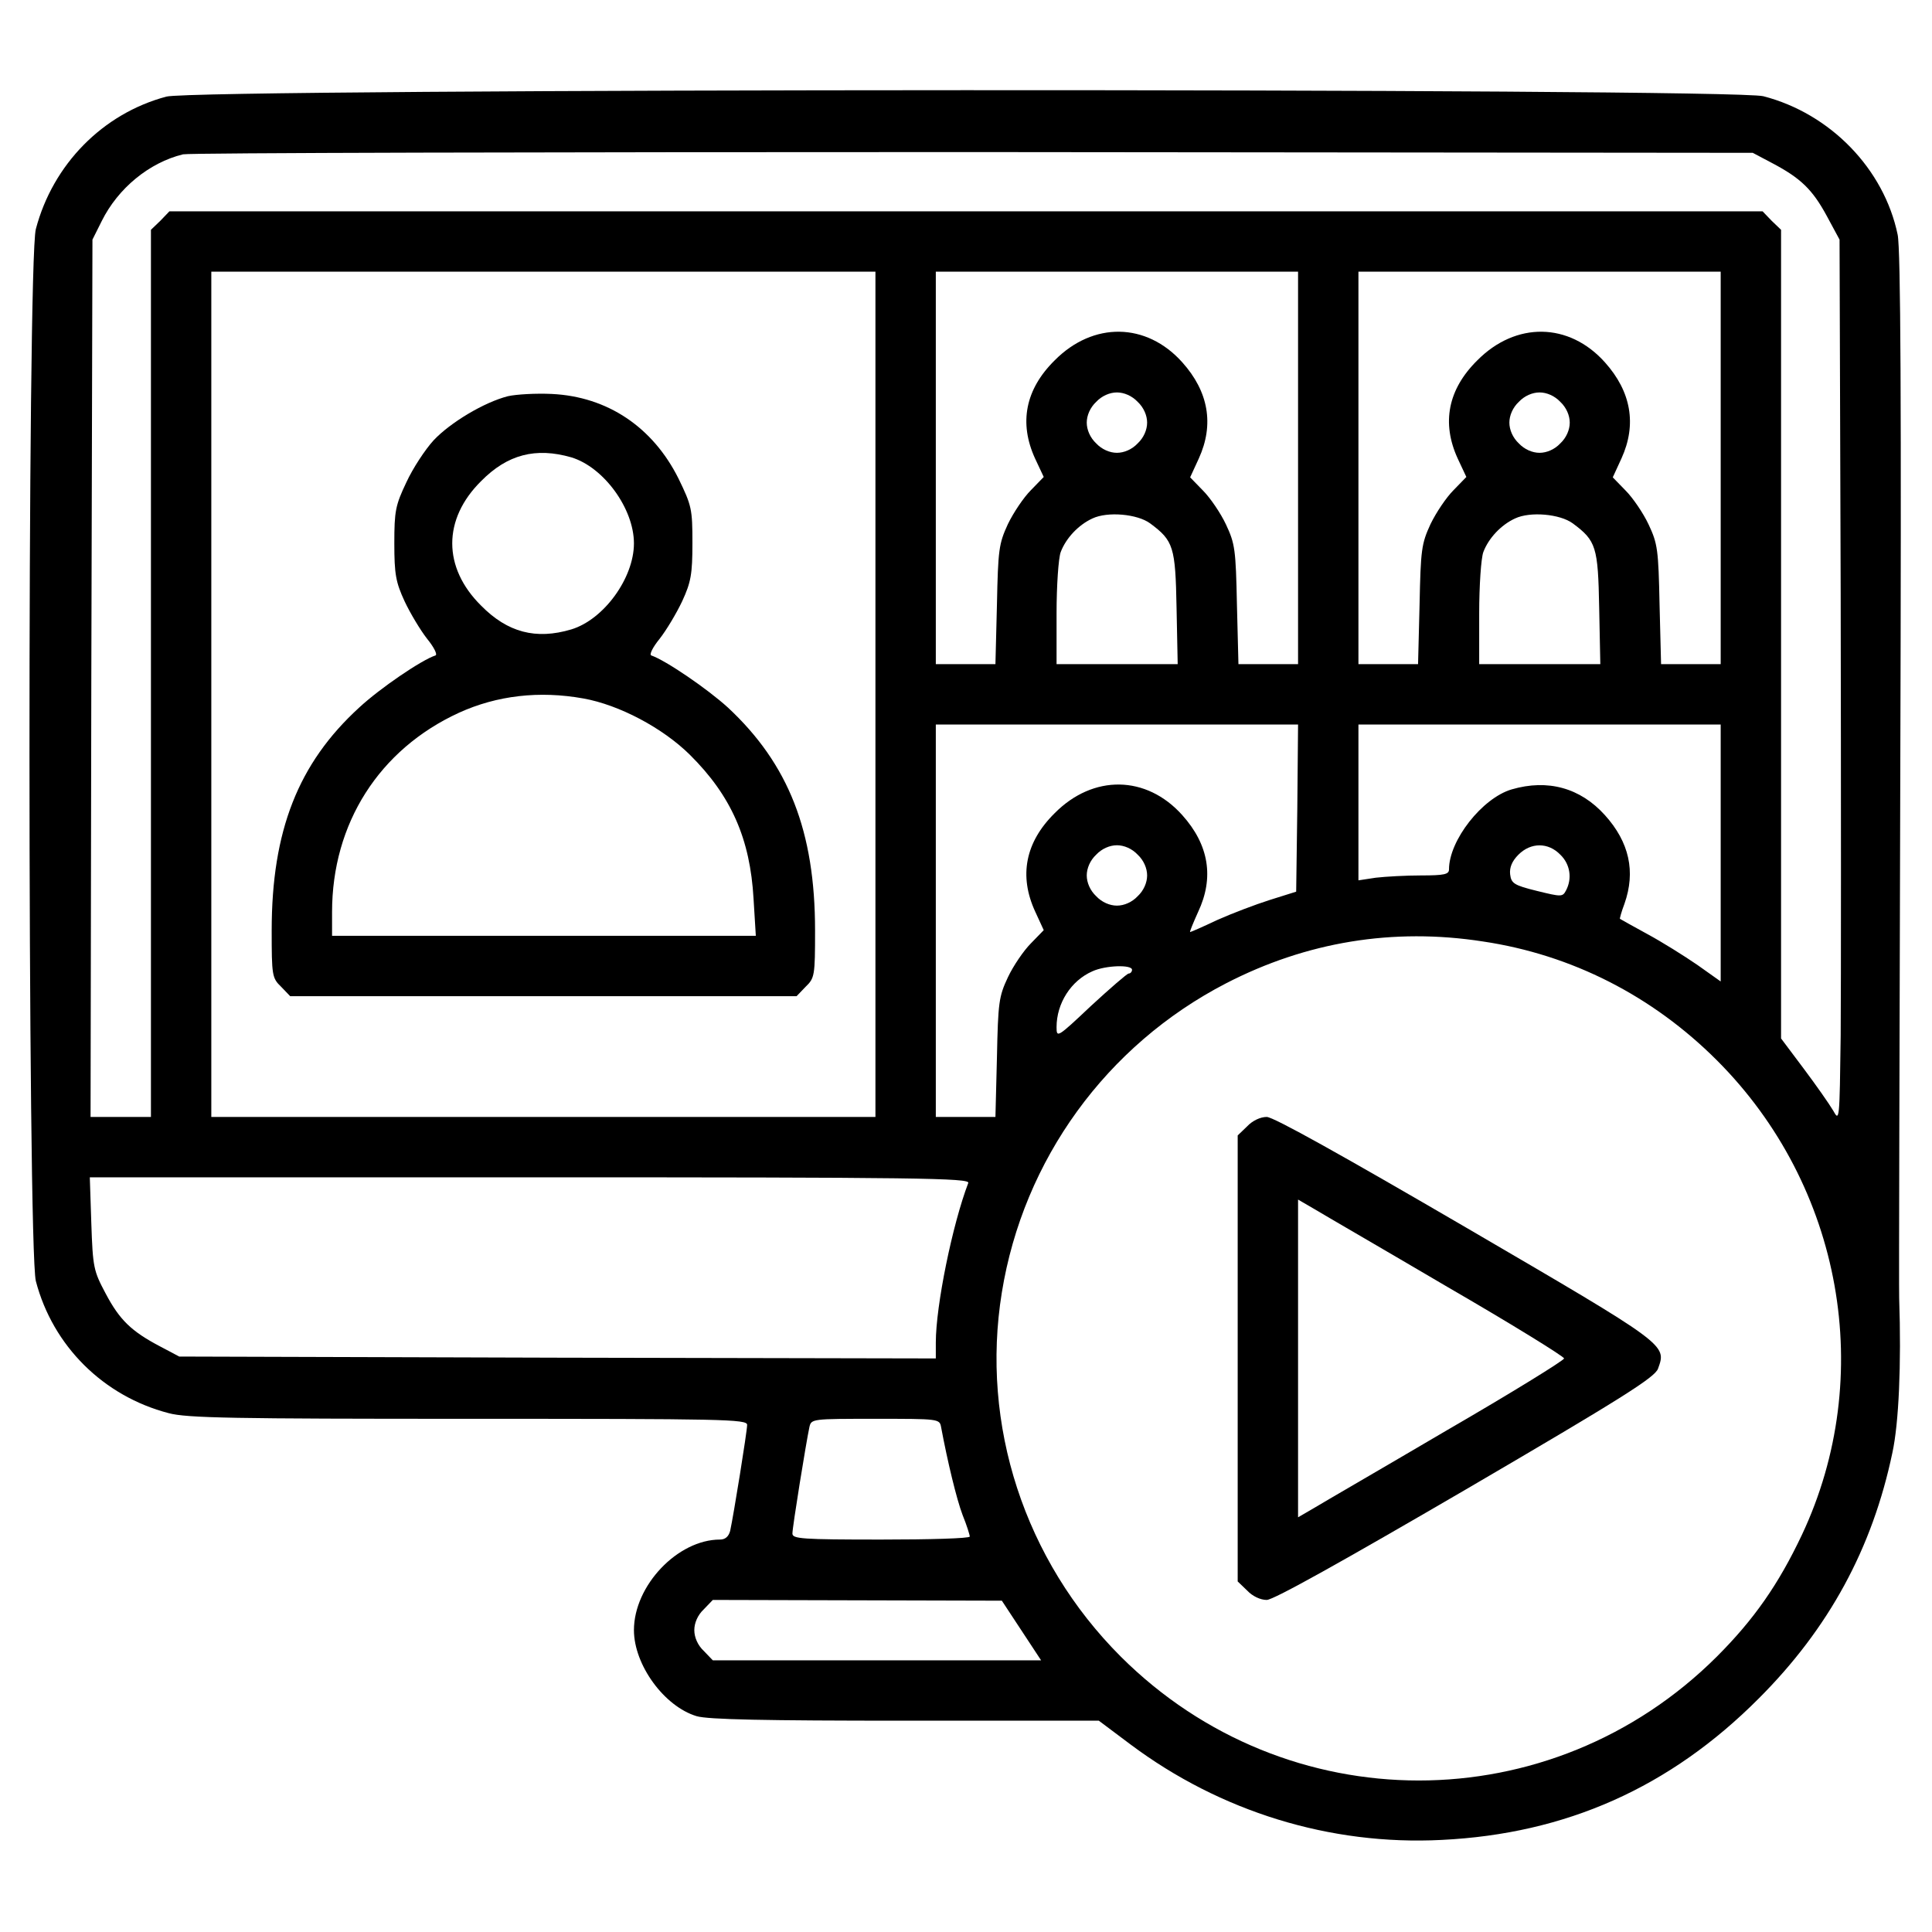
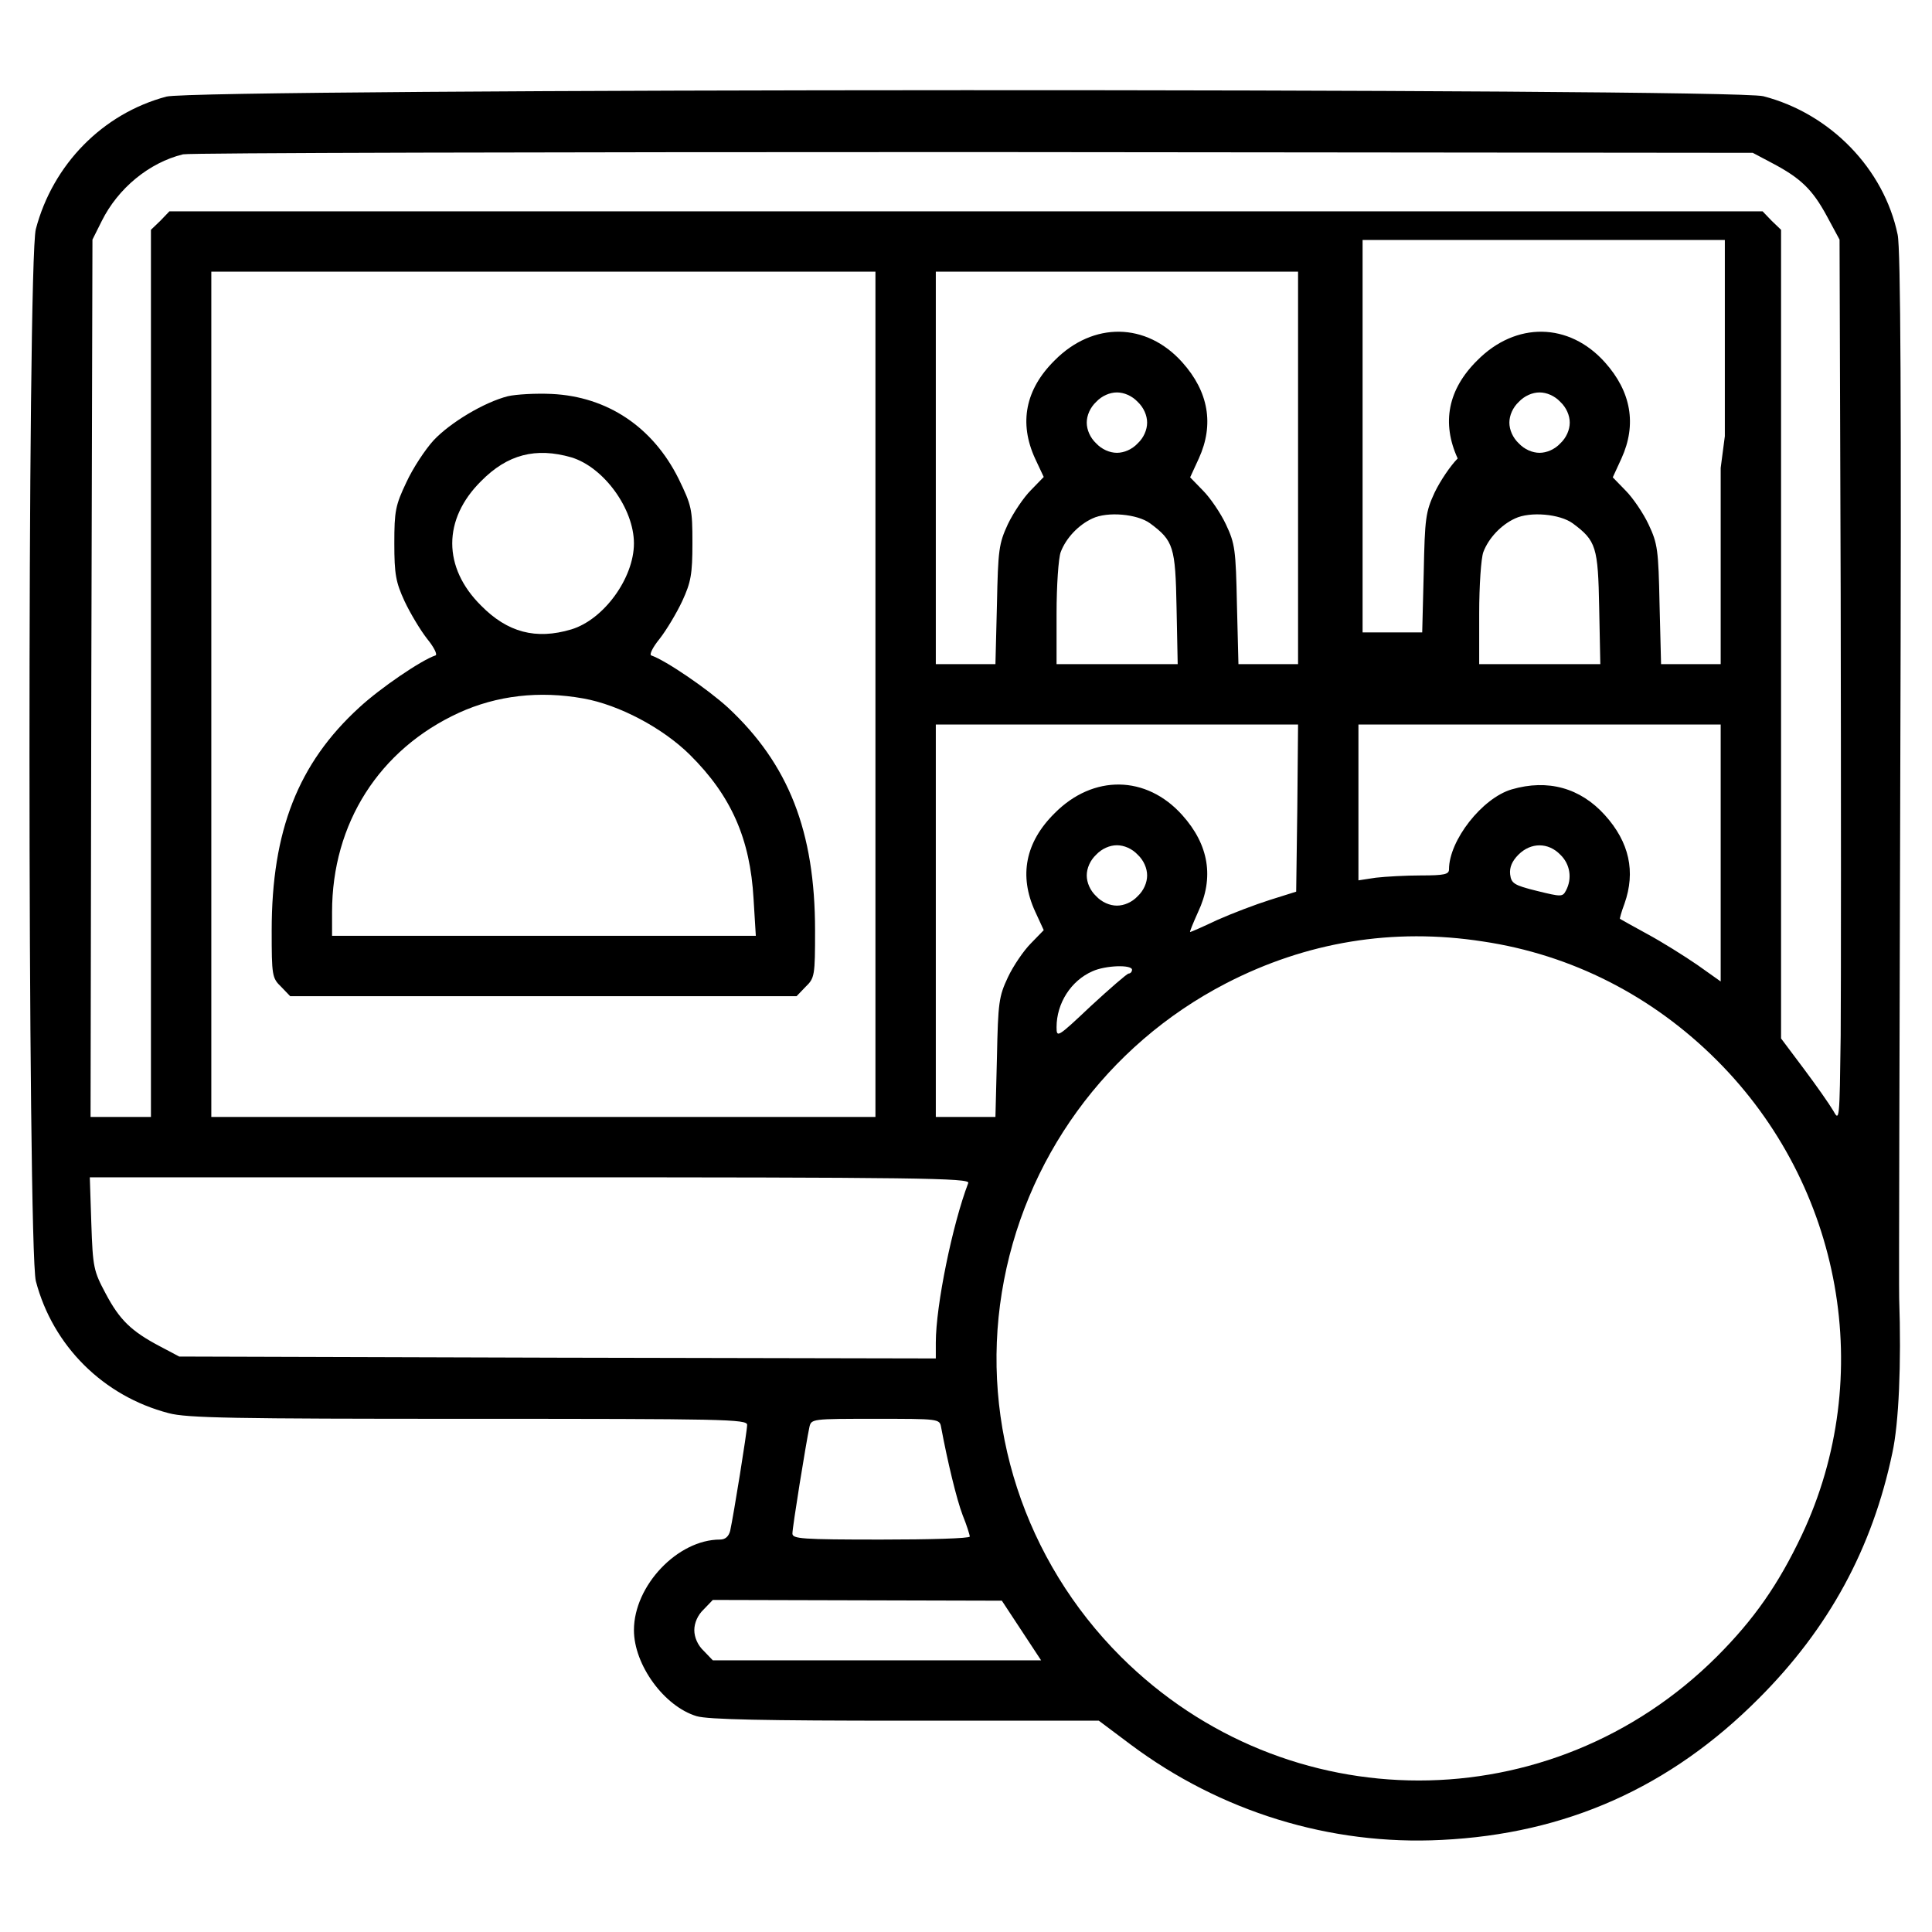
<svg xmlns="http://www.w3.org/2000/svg" version="1.0" width="512pt" height="512pt" viewBox="0 0 512 512" preserveAspectRatio="xMidYMid meet">
  <g transform="translate(0,512) scale(0.1,-0.1)" fill="#000000" stroke="none">
-     <path d="M441 4864 c-169 -45 -301 -180 -346 -351 -23 -87 -22 -2700 0 -2788 45 -172 179 -305 352 -350 48 -13 173 -15 795 -15 677 0 738 -1 738 -16 0 -17 -36 -240 -45 -281 -4 -15 -13 -23 -27 -23 -112 0 -228 -122 -228 -240 0 -92 80 -202 166 -228 30 -9 181 -12 554 -12 l512 0 84 -63 c238 -178 529 -268 824 -253 330 16 606 139 841 375 186 186 301 398 354 651 17 78 24 234 18 410 -1 30 1 665 3 1410 3 956 1 1370 -7 1408 -36 174 -178 321 -356 367 -85 22 -4149 21 -4232 -1z m4255 -176 c76 -40 107 -70 145 -140 l34 -63 3 -940 c1 -517 1 -1043 0 -1170 -3 -224 -3 -229 -20 -198 -10 17 -45 67 -78 111 l-60 80 0 1071 0 1072 -25 24 -24 25 -2111 0 -2111 0 -24 -25 -25 -24 0 -1176 0 -1175 -80 0 -80 0 2 1163 3 1162 25 50 c43 86 125 154 215 176 17 4 959 6 2095 6 l2065 -2 51 -27z m-2376 -1408 l0 -1120 -880 0 -880 0 0 1120 0 1120 880 0 880 0 0 -1120z m1120 600 l0 -520 -79 0 -79 0 -4 158 c-3 145 -5 161 -29 212 -14 30 -42 71 -61 90 l-34 35 23 50 c41 90 26 177 -44 255 -95 106 -236 108 -338 5 -78 -77 -95 -166 -52 -260 l23 -49 -34 -35 c-19 -19 -46 -59 -61 -90 -24 -52 -26 -68 -29 -213 l-4 -158 -79 0 -79 0 0 520 0 520 480 0 480 0 0 -520z m1120 0 l0 -520 -79 0 -79 0 -4 158 c-3 145 -5 161 -29 212 -14 30 -42 71 -61 90 l-34 35 23 50 c41 90 26 177 -44 255 -95 106 -236 108 -338 5 -78 -77 -95 -166 -52 -260 l23 -49 -34 -35 c-19 -19 -46 -59 -61 -90 -24 -52 -26 -68 -29 -213 l-4 -158 -79 0 -79 0 0 520 0 520 480 0 480 0 0 -520z m-1545 175 c16 -15 25 -36 25 -55 0 -19 -9 -40 -25 -55 -15 -16 -36 -25 -55 -25 -19 0 -40 9 -55 25 -16 15 -25 36 -25 55 0 19 9 40 25 55 15 16 36 25 55 25 19 0 40 -9 55 -25z m1120 0 c16 -15 25 -36 25 -55 0 -19 -9 -40 -25 -55 -15 -16 -36 -25 -55 -25 -19 0 -40 9 -55 25 -16 15 -25 36 -25 55 0 19 9 40 25 55 15 16 36 25 55 25 19 0 40 -9 55 -25z m-1087 -322 c62 -46 67 -62 70 -224 l3 -149 -160 0 -161 0 0 134 c0 74 5 147 11 163 14 37 47 72 84 89 40 19 119 12 153 -13z m1120 0 c62 -46 67 -62 70 -224 l3 -149 -160 0 -161 0 0 134 c0 74 5 147 11 163 14 37 47 72 84 89 40 19 119 12 153 -13z m-730 -755 l-3 -221 -70 -22 c-38 -12 -101 -36 -139 -53 -38 -18 -70 -32 -72 -32 -2 0 8 24 21 53 43 91 29 178 -42 257 -95 106 -236 108 -338 5 -78 -77 -95 -166 -52 -260 l23 -50 -34 -35 c-19 -19 -47 -60 -61 -90 -24 -51 -26 -67 -29 -212 l-4 -158 -79 0 -79 0 0 520 0 520 480 0 480 0 -2 -222z m1122 -119 l0 -340 -62 44 c-35 24 -94 61 -133 82 -38 21 -71 39 -72 40 -1 0 4 19 12 40 30 85 13 163 -52 235 -65 72 -151 96 -247 68 -78 -23 -166 -135 -166 -212 0 -13 -12 -16 -74 -16 -40 0 -94 -3 -120 -6 l-46 -7 0 207 0 206 480 0 480 0 0 -341z m-1545 -4 c16 -15 25 -36 25 -55 0 -19 -9 -40 -25 -55 -15 -16 -36 -25 -55 -25 -19 0 -40 9 -55 25 -16 15 -25 36 -25 55 0 19 9 40 25 55 15 16 36 25 55 25 19 0 40 -9 55 -25z m1120 0 c26 -25 32 -63 15 -95 -9 -17 -12 -17 -77 -1 -61 15 -68 20 -71 44 -2 18 5 35 22 52 33 33 79 33 111 0z m-205 -230 c235 -35 449 -144 620 -315 333 -333 423 -838 225 -1258 -62 -131 -127 -224 -225 -322 -439 -438 -1141 -438 -1580 0 -255 255 -372 614 -315 965 57 352 277 655 594 819 213 110 443 148 681 111z m-930 -75 c0 -5 -4 -10 -9 -10 -4 0 -49 -39 -100 -86 -89 -84 -91 -85 -91 -56 0 63 38 123 95 148 35 16 105 18 105 4z m-434 -565 c-42 -110 -86 -325 -86 -423 l0 -42 -1002 2 -1003 3 -51 27 c-76 40 -107 70 -144 140 -32 60 -34 69 -38 186 l-4 122 1167 0 c1030 0 1166 -2 1161 -15z m-72 -647 c17 -91 41 -191 57 -233 11 -27 19 -53 19 -57 0 -5 -106 -8 -235 -8 -211 0 -235 2 -235 16 0 17 36 240 45 282 5 22 7 22 175 22 168 0 170 0 174 -22z m213 -539 l52 -79 -435 0 -435 0 -24 25 c-16 15 -25 36 -25 55 0 19 9 40 25 55 l24 25 383 -1 383 -1 52 -79z" />
+     <path d="M441 4864 c-169 -45 -301 -180 -346 -351 -23 -87 -22 -2700 0 -2788 45 -172 179 -305 352 -350 48 -13 173 -15 795 -15 677 0 738 -1 738 -16 0 -17 -36 -240 -45 -281 -4 -15 -13 -23 -27 -23 -112 0 -228 -122 -228 -240 0 -92 80 -202 166 -228 30 -9 181 -12 554 -12 l512 0 84 -63 c238 -178 529 -268 824 -253 330 16 606 139 841 375 186 186 301 398 354 651 17 78 24 234 18 410 -1 30 1 665 3 1410 3 956 1 1370 -7 1408 -36 174 -178 321 -356 367 -85 22 -4149 21 -4232 -1z m4255 -176 c76 -40 107 -70 145 -140 l34 -63 3 -940 c1 -517 1 -1043 0 -1170 -3 -224 -3 -229 -20 -198 -10 17 -45 67 -78 111 l-60 80 0 1071 0 1072 -25 24 -24 25 -2111 0 -2111 0 -24 -25 -25 -24 0 -1176 0 -1175 -80 0 -80 0 2 1163 3 1162 25 50 c43 86 125 154 215 176 17 4 959 6 2095 6 l2065 -2 51 -27z m-2376 -1408 l0 -1120 -880 0 -880 0 0 1120 0 1120 880 0 880 0 0 -1120z m1120 600 l0 -520 -79 0 -79 0 -4 158 c-3 145 -5 161 -29 212 -14 30 -42 71 -61 90 l-34 35 23 50 c41 90 26 177 -44 255 -95 106 -236 108 -338 5 -78 -77 -95 -166 -52 -260 l23 -49 -34 -35 c-19 -19 -46 -59 -61 -90 -24 -52 -26 -68 -29 -213 l-4 -158 -79 0 -79 0 0 520 0 520 480 0 480 0 0 -520z m1120 0 l0 -520 -79 0 -79 0 -4 158 c-3 145 -5 161 -29 212 -14 30 -42 71 -61 90 l-34 35 23 50 c41 90 26 177 -44 255 -95 106 -236 108 -338 5 -78 -77 -95 -166 -52 -260 c-19 -19 -46 -59 -61 -90 -24 -52 -26 -68 -29 -213 l-4 -158 -79 0 -79 0 0 520 0 520 480 0 480 0 0 -520z m-1545 175 c16 -15 25 -36 25 -55 0 -19 -9 -40 -25 -55 -15 -16 -36 -25 -55 -25 -19 0 -40 9 -55 25 -16 15 -25 36 -25 55 0 19 9 40 25 55 15 16 36 25 55 25 19 0 40 -9 55 -25z m1120 0 c16 -15 25 -36 25 -55 0 -19 -9 -40 -25 -55 -15 -16 -36 -25 -55 -25 -19 0 -40 9 -55 25 -16 15 -25 36 -25 55 0 19 9 40 25 55 15 16 36 25 55 25 19 0 40 -9 55 -25z m-1087 -322 c62 -46 67 -62 70 -224 l3 -149 -160 0 -161 0 0 134 c0 74 5 147 11 163 14 37 47 72 84 89 40 19 119 12 153 -13z m1120 0 c62 -46 67 -62 70 -224 l3 -149 -160 0 -161 0 0 134 c0 74 5 147 11 163 14 37 47 72 84 89 40 19 119 12 153 -13z m-730 -755 l-3 -221 -70 -22 c-38 -12 -101 -36 -139 -53 -38 -18 -70 -32 -72 -32 -2 0 8 24 21 53 43 91 29 178 -42 257 -95 106 -236 108 -338 5 -78 -77 -95 -166 -52 -260 l23 -50 -34 -35 c-19 -19 -47 -60 -61 -90 -24 -51 -26 -67 -29 -212 l-4 -158 -79 0 -79 0 0 520 0 520 480 0 480 0 -2 -222z m1122 -119 l0 -340 -62 44 c-35 24 -94 61 -133 82 -38 21 -71 39 -72 40 -1 0 4 19 12 40 30 85 13 163 -52 235 -65 72 -151 96 -247 68 -78 -23 -166 -135 -166 -212 0 -13 -12 -16 -74 -16 -40 0 -94 -3 -120 -6 l-46 -7 0 207 0 206 480 0 480 0 0 -341z m-1545 -4 c16 -15 25 -36 25 -55 0 -19 -9 -40 -25 -55 -15 -16 -36 -25 -55 -25 -19 0 -40 9 -55 25 -16 15 -25 36 -25 55 0 19 9 40 25 55 15 16 36 25 55 25 19 0 40 -9 55 -25z m1120 0 c26 -25 32 -63 15 -95 -9 -17 -12 -17 -77 -1 -61 15 -68 20 -71 44 -2 18 5 35 22 52 33 33 79 33 111 0z m-205 -230 c235 -35 449 -144 620 -315 333 -333 423 -838 225 -1258 -62 -131 -127 -224 -225 -322 -439 -438 -1141 -438 -1580 0 -255 255 -372 614 -315 965 57 352 277 655 594 819 213 110 443 148 681 111z m-930 -75 c0 -5 -4 -10 -9 -10 -4 0 -49 -39 -100 -86 -89 -84 -91 -85 -91 -56 0 63 38 123 95 148 35 16 105 18 105 4z m-434 -565 c-42 -110 -86 -325 -86 -423 l0 -42 -1002 2 -1003 3 -51 27 c-76 40 -107 70 -144 140 -32 60 -34 69 -38 186 l-4 122 1167 0 c1030 0 1166 -2 1161 -15z m-72 -647 c17 -91 41 -191 57 -233 11 -27 19 -53 19 -57 0 -5 -106 -8 -235 -8 -211 0 -235 2 -235 16 0 17 36 240 45 282 5 22 7 22 175 22 168 0 170 0 174 -22z m213 -539 l52 -79 -435 0 -435 0 -24 25 c-16 15 -25 36 -25 55 0 19 9 40 25 55 l24 25 383 -1 383 -1 52 -79z" />
    <path d="M1346 4070 c-63 -16 -153 -70 -197 -117 -22 -24 -55 -74 -72 -111 -29 -61 -32 -76 -32 -162 0 -82 4 -103 27 -153 15 -32 42 -77 60 -100 18 -22 28 -42 22 -44 -37 -12 -147 -87 -202 -138 -162 -148 -232 -327 -232 -591 0 -119 1 -126 25 -149 l24 -25 671 0 671 0 24 25 c24 23 25 30 25 149 0 263 -70 441 -231 591 -55 50 -165 125 -203 138 -6 2 4 22 22 44 18 23 45 68 60 100 23 50 27 71 27 154 0 90 -2 99 -37 171 -68 136 -188 217 -336 224 -42 2 -94 -1 -116 -6z m168 -162 c86 -26 166 -136 166 -228 0 -92 -80 -202 -166 -228 -94 -28 -169 -8 -239 63 -102 101 -102 229 0 330 70 71 145 90 239 63z m32 -639 c95 -17 210 -78 282 -149 110 -109 160 -223 169 -382 l6 -98 -562 0 -561 0 0 63 c0 235 125 431 336 528 101 46 213 59 330 38z" />
-     <path d="M3305 2135 l-25 -24 0 -591 0 -591 25 -24 c14 -15 35 -25 52 -25 18 0 202 103 528 293 414 242 501 297 509 320 23 64 27 61 -509 374 -326 190 -510 293 -528 293 -17 0 -38 -10 -52 -25z m530 -425 c171 -99 310 -185 310 -190 0 -5 -139 -91 -310 -190 -170 -100 -329 -192 -352 -206 l-43 -25 0 421 0 421 43 -25 c23 -14 182 -106 352 -206z" />
  </g>
</svg>